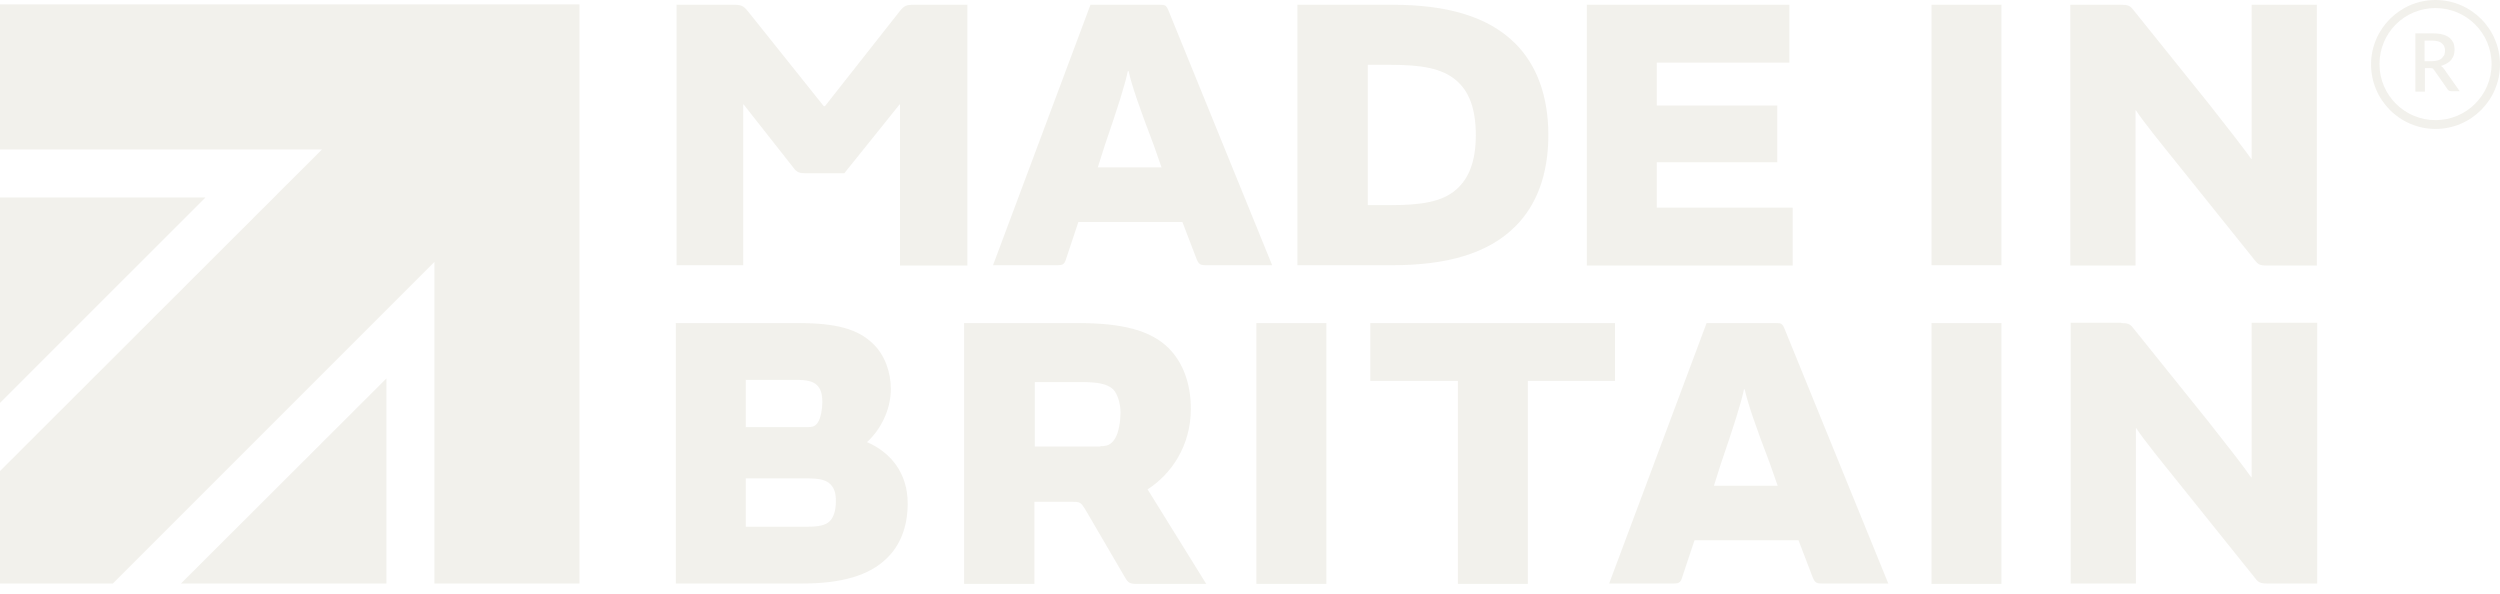
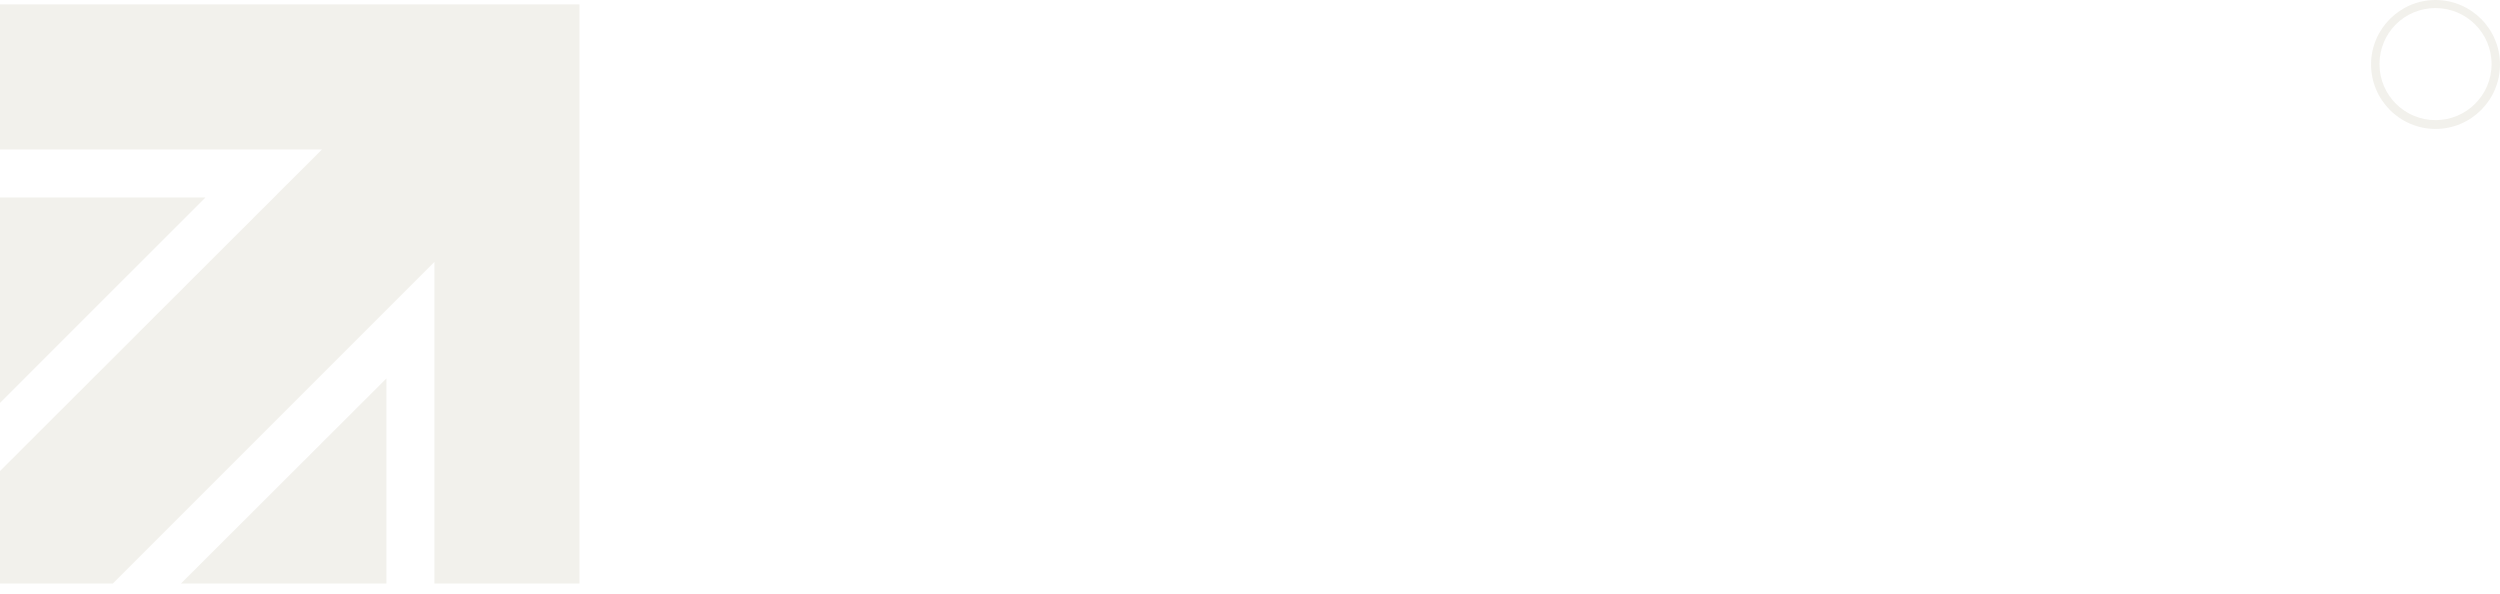
<svg xmlns="http://www.w3.org/2000/svg" width="160" height="38" viewBox="0 0 160 38" fill="none">
  <g opacity="0.5">
-     <path d="M157.421 5.837H156.882C156.765 5.837 156.694 5.79 156.647 5.72L155.78 4.478C155.757 4.431 155.71 4.407 155.686 4.384C155.663 4.36 155.593 4.36 155.522 4.36H155.194V5.861H154.584V2.133H155.686C155.921 2.133 156.132 2.157 156.319 2.204C156.507 2.251 156.647 2.321 156.765 2.415C156.882 2.508 156.952 2.626 157.023 2.743C157.069 2.883 157.093 3.024 157.093 3.165C157.093 3.305 157.069 3.423 157.046 3.516C157.023 3.61 156.952 3.727 156.882 3.821C156.812 3.915 156.718 3.985 156.601 4.056C156.483 4.126 156.366 4.173 156.225 4.22C156.296 4.267 156.366 4.337 156.413 4.407L157.421 5.837ZM155.663 3.915C155.804 3.915 155.921 3.892 156.015 3.868C156.108 3.845 156.202 3.798 156.272 3.727C156.343 3.657 156.39 3.587 156.436 3.516C156.46 3.423 156.483 3.329 156.483 3.235C156.483 3.024 156.413 2.883 156.272 2.766C156.132 2.649 155.944 2.602 155.663 2.602H155.171V3.915H155.663Z" fill="#E5E3D9" />
    <path d="M155.874 0C153.6 0 151.748 1.852 151.748 4.126C151.748 6.4 153.6 8.252 155.874 8.252C158.148 8.252 160 6.4 160 4.126C160 1.852 158.148 0 155.874 0ZM155.874 7.689C153.905 7.689 152.287 6.095 152.287 4.103C152.287 2.11 153.881 0.516 155.874 0.516C157.843 0.516 159.461 2.11 159.461 4.103C159.461 6.095 157.843 7.689 155.874 7.689Z" fill="#E5E3D9" />
    <path d="M24.733 24.217V37.345H11.581L24.733 24.217Z" fill="#E5E3D9" />
    <path d="M0 12.636H13.152L0 25.787V12.636Z" fill="#E5E3D9" />
    <path d="M0 0.281H37.087V37.345H27.804V16.762L7.221 37.345H0V30.148L20.607 9.565H0V0.281Z" fill="#E5E3D9" />
-     <path d="M57.576 0.727C57.881 0.352 57.998 0.305 58.514 0.305H61.913V16.996H57.6V6.681H57.576L54.036 11.089H51.551C51.176 11.089 50.989 11.018 50.801 10.76L47.589 6.681H47.566V16.973H43.299V0.305H46.933C47.425 0.305 47.566 0.352 47.871 0.727L52.724 6.798H52.794L57.576 0.727ZM69.79 0.305H74.244C74.549 0.305 74.643 0.328 74.784 0.68L81.418 16.973H77.151C76.847 16.973 76.729 16.926 76.589 16.598L75.674 14.207H69.016L68.219 16.598C68.126 16.926 67.985 16.973 67.68 16.973H63.554L69.79 0.305ZM72.181 4.548C71.994 5.462 71.501 6.986 70.704 9.307L70.259 10.713H74.338L73.846 9.307C72.908 6.845 72.439 5.486 72.228 4.548H72.181ZM83.036 16.973V0.305H89.131C92.553 0.305 95.226 1.031 96.984 2.79C98.321 4.126 99.094 6.095 99.094 8.65C99.094 11.206 98.321 13.152 96.984 14.488C95.226 16.246 92.553 16.973 89.131 16.973H83.036ZM89.014 13.128C90.959 13.128 92.319 12.917 93.21 12.12C93.984 11.44 94.452 10.362 94.452 8.65C94.452 6.939 94.007 5.837 93.21 5.157C92.296 4.36 90.936 4.149 89.014 4.149H87.537V13.128H89.014ZM114.52 0.305V4.009H106.033V6.752H113.746V10.385H106.033V13.292H114.731V16.996H101.556V0.305H114.52ZM128.093 16.973H123.616V0.305H128.093V16.973ZM135.759 0.305C136.158 0.305 136.322 0.352 136.533 0.633L141.339 6.611C142.488 8.064 143.636 9.541 144.082 10.174H144.105V0.305H148.278V16.996H145.09C144.691 16.996 144.527 16.949 144.316 16.668L139.463 10.62C138.408 9.307 137.166 7.783 136.697 7.056H136.674V16.996H132.501V0.305H135.759ZM43.252 20.677H51.083C53.521 20.677 54.904 21.052 55.888 22.013C56.615 22.716 57.014 23.795 57.014 24.897C57.014 26.233 56.357 27.499 55.49 28.296C57.014 28.952 58.092 30.289 58.092 32.211C58.092 33.735 57.6 34.93 56.732 35.751C55.63 36.829 53.849 37.345 51.364 37.345H43.252V20.677ZM51.692 27.335C51.997 27.335 52.184 27.288 52.348 27.03C52.536 26.749 52.63 26.139 52.63 25.741C52.63 25.248 52.536 24.897 52.301 24.662C52.02 24.381 51.598 24.311 50.895 24.311H47.73V27.335H51.692ZM47.73 33.711H51.645C52.395 33.711 52.864 33.617 53.122 33.336C53.356 33.102 53.497 32.656 53.497 32.07C53.497 31.531 53.38 31.226 53.145 30.992C52.864 30.711 52.442 30.617 51.645 30.617H47.73V33.711ZM66.18 37.368H61.702V20.677H68.993C71.783 20.677 73.611 21.122 74.784 22.271C75.698 23.185 76.214 24.521 76.214 26.163C76.214 28.53 74.971 30.335 73.447 31.32L77.198 37.368H72.744C72.346 37.368 72.205 37.322 71.994 36.946L69.462 32.609C69.181 32.164 69.134 32.117 68.665 32.117H66.203V37.368H66.18ZM70.423 28.554C70.845 28.554 71.08 28.483 71.337 28.108C71.619 27.686 71.713 26.889 71.713 26.397C71.713 25.788 71.501 25.178 71.244 24.92C70.845 24.545 70.212 24.451 69.11 24.451H66.227V28.577H70.423V28.554ZM84.888 37.368H80.41V20.677H84.888V37.368ZM93.28 24.381H87.701V20.677H103.361V24.381H97.781V37.368H93.304V24.381H93.28ZM109.222 20.677H113.676C113.981 20.677 114.074 20.7 114.215 21.052L120.85 37.345H116.583C116.278 37.345 116.161 37.298 116.02 36.97L115.106 34.579H108.448L107.651 36.97C107.557 37.298 107.417 37.345 107.112 37.345H102.986L109.222 20.677ZM111.613 24.92C111.425 25.834 110.933 27.358 110.136 29.679L109.691 31.086H113.77L113.277 29.679C112.34 27.218 111.871 25.858 111.66 24.92H111.613ZM128.093 37.368H123.616V20.677H128.093V37.368ZM135.759 20.677C136.158 20.677 136.322 20.724 136.533 21.005L141.339 26.983C142.488 28.437 143.636 29.913 144.082 30.546H144.105V20.653H148.302V37.345H145.113C144.715 37.345 144.551 37.298 144.34 37.017L139.487 30.968C138.432 29.656 137.189 28.132 136.721 27.405H136.697V37.345H132.524V20.653H135.759V20.677Z" fill="#E5E3D9" />
  </g>
</svg>